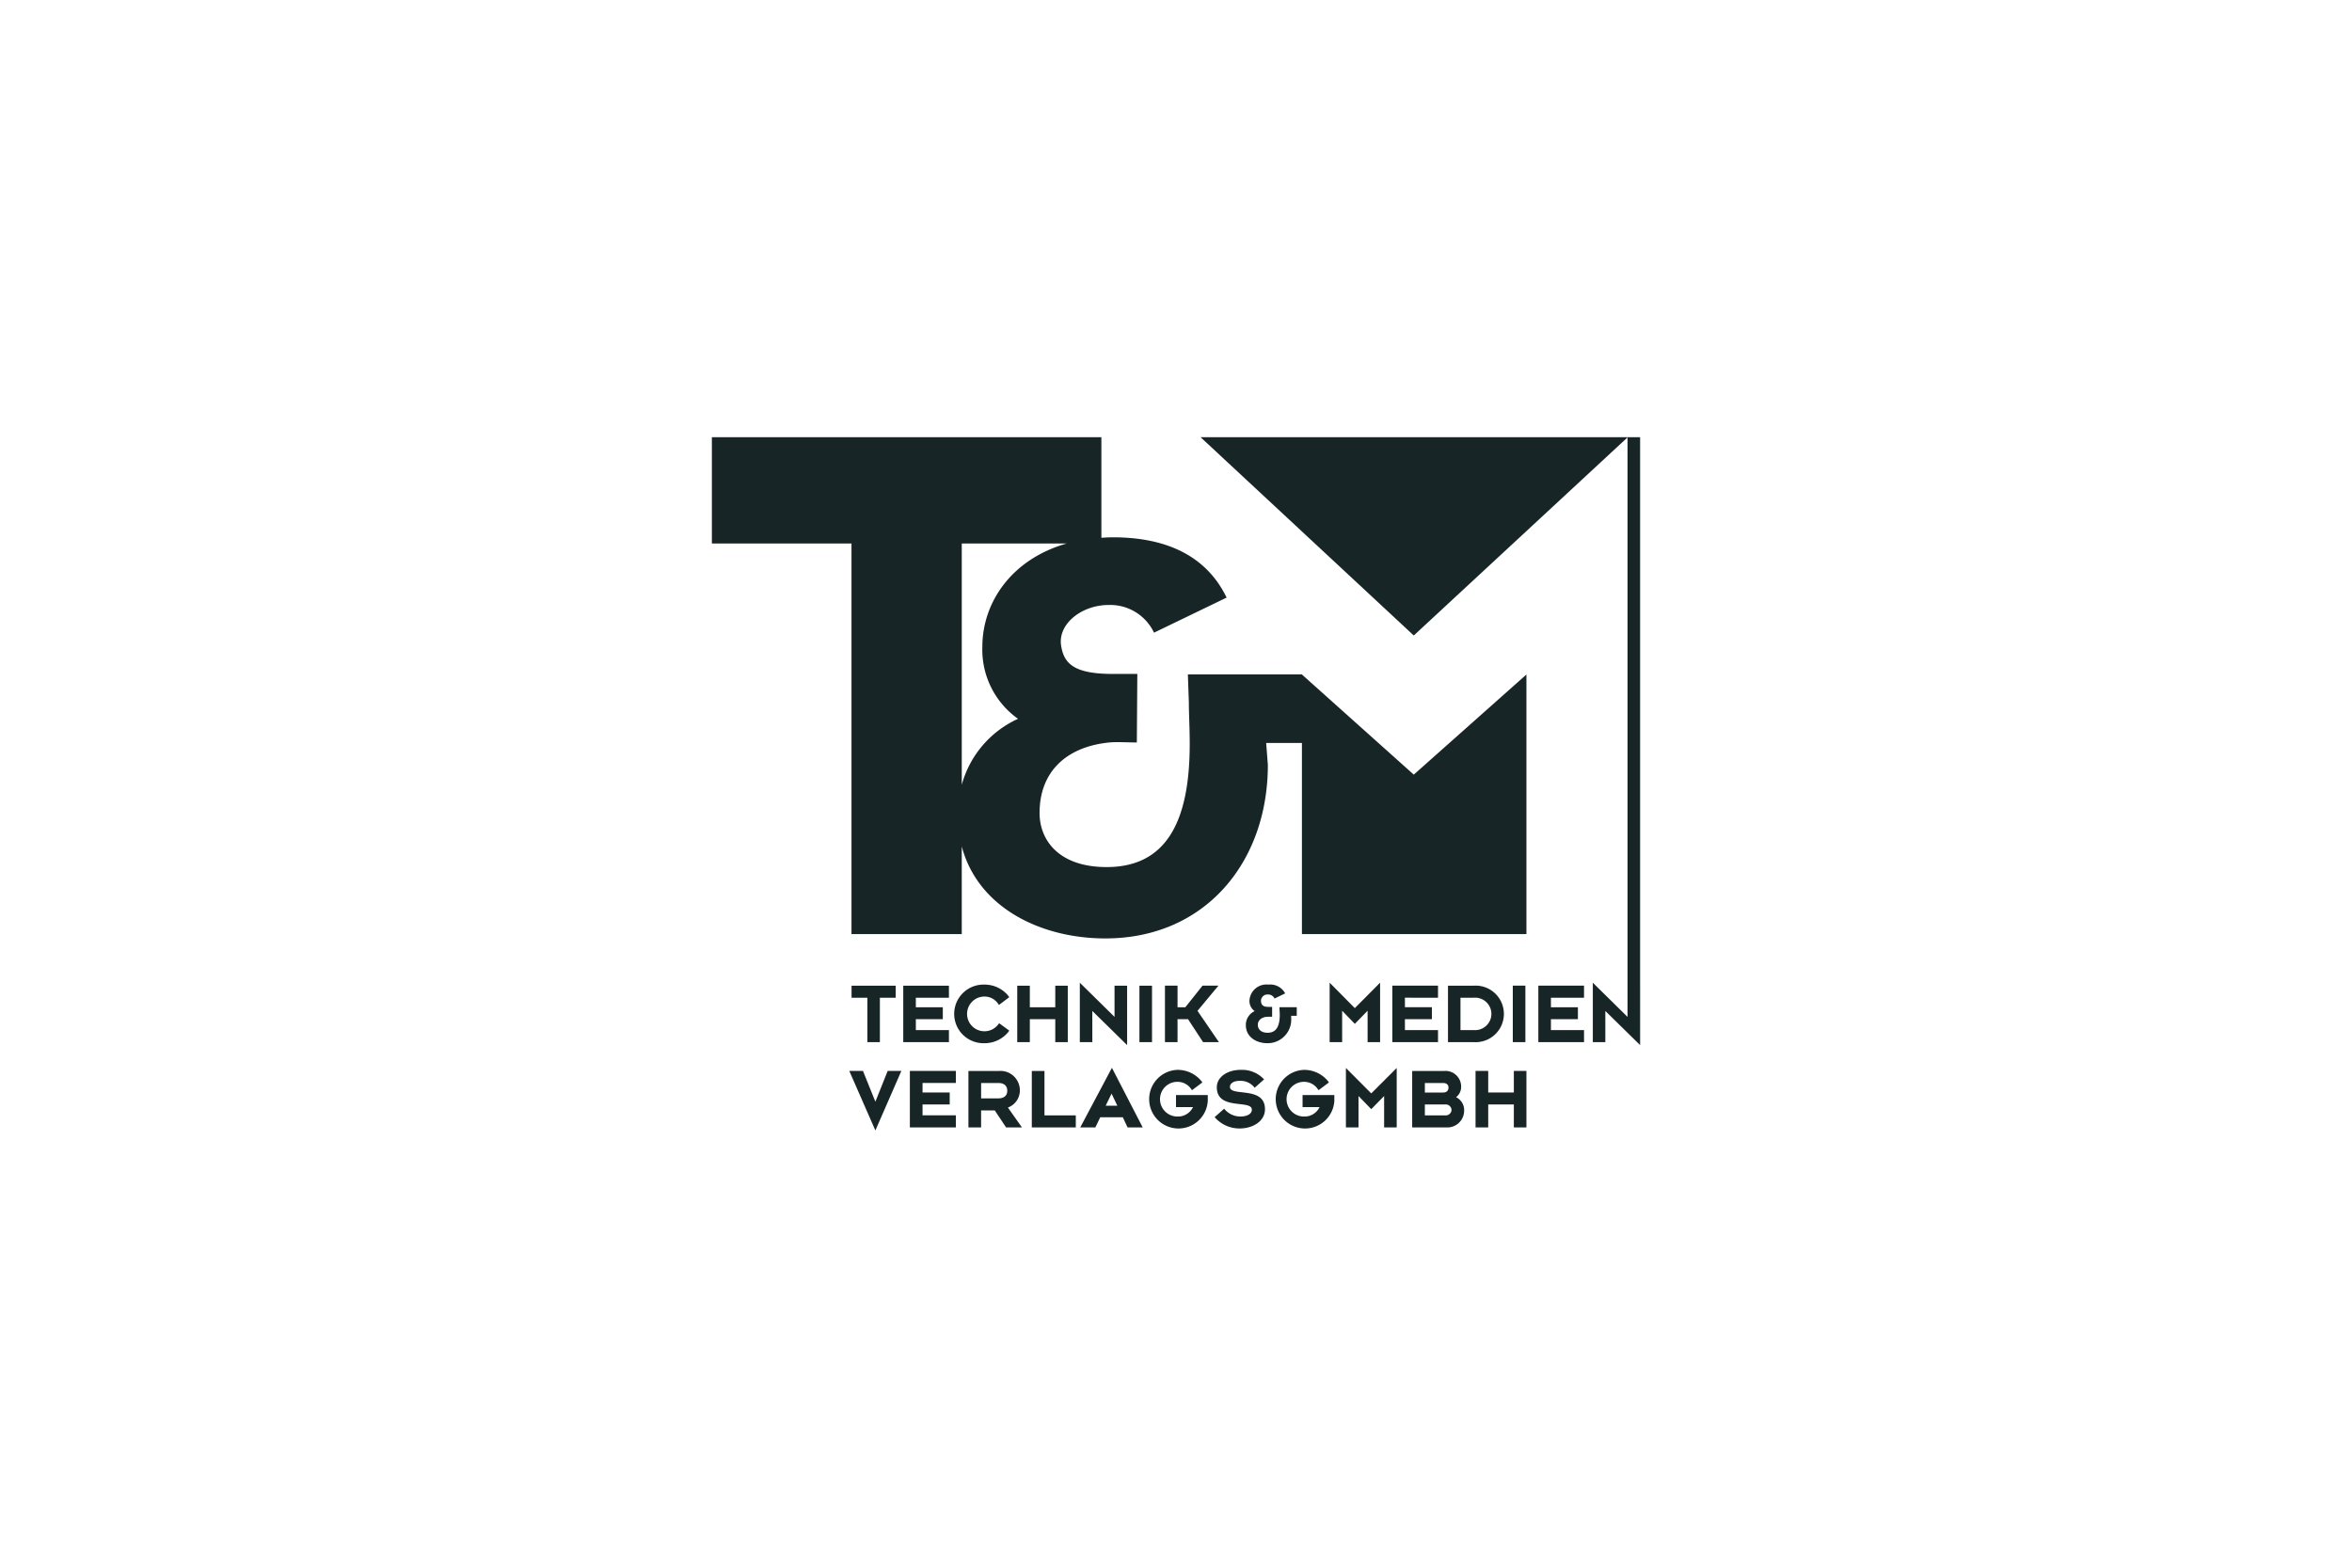
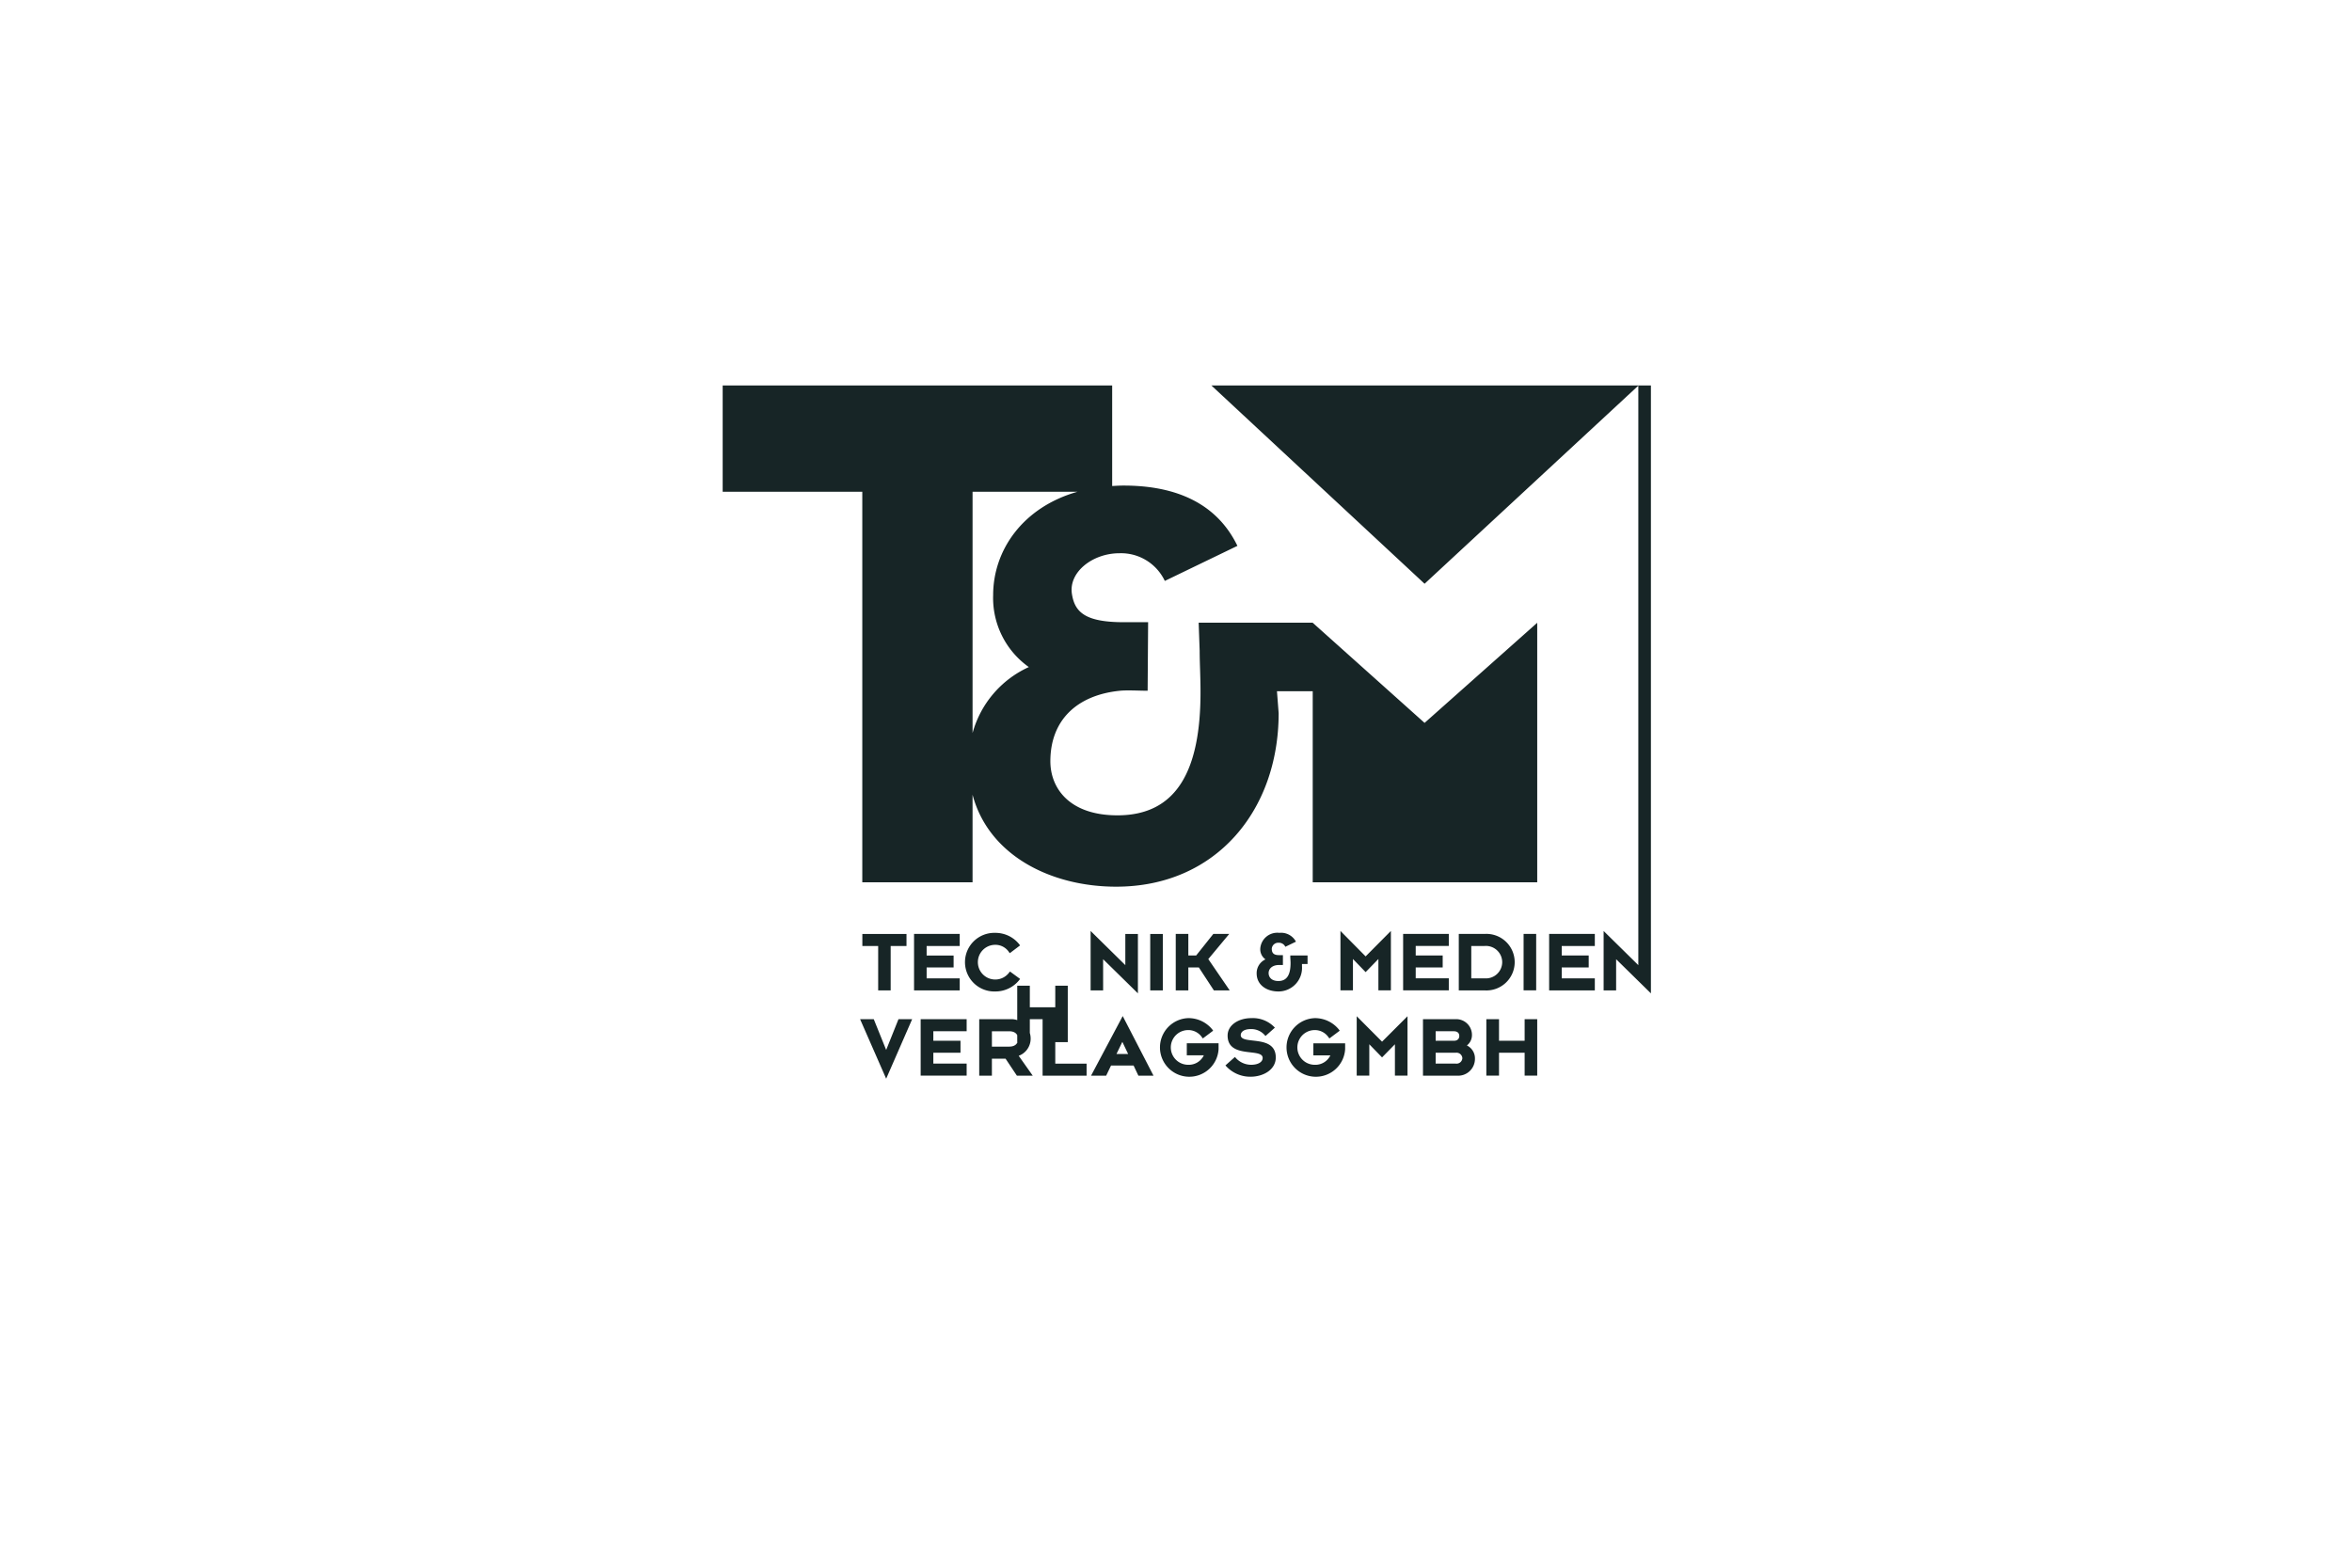
<svg xmlns="http://www.w3.org/2000/svg" viewBox="0 0 330 220">
-   <path d="m148.061 143.031h-3.57v3.217h-1.766v-7.922h1.766v3.028h3.57v-3.028h1.754v7.922h-1.754zm-1.515 7.261h-1.778v7.922h6.172v-1.691h-4.394zm83.572-11.967v-76.969h-61.669l29.913 27.826 29.99-27.799v81.32l-4.869-4.794v8.338h1.754v-4.377l4.882 4.793v-8.339zm-76.859 3.545 4.882 4.793v-8.338h-1.766v4.377l-4.869-4.793v8.338h1.754zm-11.844 13.556 1.968 2.788h-2.223l-1.588-2.384h-1.918v2.384h-1.778v-7.922h4.294a2.72 2.72 0 0 1 2.921 2.775 2.554 2.554 0 0 1 -1.677 2.359zm-.089-2.359c0-.593-.343-1.085-1.257-1.085h-2.413v2.157h2.413c.915 0 1.257-.492 1.257-1.072zm20.309-14.742h-1.766v7.922h1.766zm-5.626 11.525 4.319 8.364h-2.121l-.673-1.426h-3.162l-.686 1.426h-2.121zm.762 5.323-.813-1.703-.825 1.703zm-15.268-10.389.101-.152-1.413-1.034-.114.138a2.413 2.413 0 0 1 -1.956.985 2.435 2.435 0 0 1 0-4.87 2.288 2.288 0 0 1 1.93 1.022l.114.151 1.438-1.085-.101-.151a4.269 4.269 0 0 0 -3.381-1.615 4.114 4.114 0 1 0 0 8.224 4.271 4.271 0 0 0 3.381-1.614zm-18.051 1.463v-6.232h2.221v-1.69h-6.194v1.69h2.22v6.232zm-.631 8.358-1.74-4.314h-1.918l3.658 8.351 3.645-8.351h-1.918zm4.839 3.608h6.452v-1.691h-4.674v-1.526h3.811v-1.678h-3.811v-1.337h4.674v-1.69h-6.452zm5.48-18.198v-1.69h-6.408v7.922h6.408v-1.691h-4.642v-1.526h3.784v-1.677h-3.784v-1.337zm49.618 15.347h2.388a2.332 2.332 0 0 1 -2.198 1.325 2.435 2.435 0 0 1 0-4.87 2.31 2.31 0 0 1 1.944 1.022l.114.151 1.448-1.085-.102-.151a4.312 4.312 0 0 0 -3.404-1.615 4.115 4.115 0 1 0 4.268 4.352v-.82h-4.458zm22.671.48a2.359 2.359 0 0 1 -2.527 2.372h-4.764v-7.922h4.483a2.203 2.203 0 0 1 2.388 2.208 1.831 1.831 0 0 1 -.711 1.475 2.006 2.006 0 0 1 1.13 1.867zm-5.512-2.523h2.553c.533 0 .762-.303.762-.681 0-.366-.229-.656-.762-.656h-2.553zm3.746 2.447a.817.817 0 0 0 -.915-.77h-2.832v1.526h2.832a.816.816 0 0 0 .914-.757zm-5.301-47.058 15.805-14.049v36.423h-31.499v-26.818h-5.017l.237 3.084c0 13.641-8.806 24.346-22.793 24.346-9.211 0-17.905-4.415-20.154-12.905v12.293h-15.471v-54.814h-19.589v-14.914h54.649v14.114c.526-.032 1.052-.064 1.601-.064 7.511 0 13.123 2.59 15.972 8.461l-10.187 4.921a6.792 6.792 0 0 0 -6.389-3.885c-3.712 0-7.121 2.626-6.647 5.698.393 2.545 1.825 3.978 7.282 3.978h3.411l-.068 9.619c-1.159 0-2.858-.104-3.888 0-6.072.614-9.755 4.161-9.759 9.886-.002 3.798 2.676 7.597 9.411 7.597 8.374 0 11.655-6.389 11.655-17.267 0-2.331-.119-4.084-.119-5.811l-.14-3.957h16.004v.013zm-55.525-7.834a11.885 11.885 0 0 1 -5.007-10.101c0-6.277 4.144-12.322 11.838-14.504h-14.726v33.86a14.326 14.326 0 0 1 7.895-9.256zm73.002 45.372h6.409v-1.69h-4.643v-1.526h3.784v-1.678h-3.784v-1.337h4.643v-1.691h-6.409zm-50.839 9.115h2.388a2.332 2.332 0 0 1 -2.197 1.325 2.435 2.435 0 0 1 0-4.87 2.31 2.31 0 0 1 1.944 1.022l.114.151 1.448-1.085-.102-.151a4.309 4.309 0 0 0 -3.404-1.615 4.115 4.115 0 1 0 4.268 4.352v-.82h-4.459zm41.768-9.115h-3.607v-7.922h3.607a3.97 3.97 0 1 1 0 7.922zm2.486-3.961a2.289 2.289 0 0 0 -2.486-2.271h-1.854v4.541h1.854a2.289 2.289 0 0 0 2.486-2.27zm3.147 11.033h-3.595v-3.027h-1.778v7.922h1.778v-3.217h3.595v3.217h1.766v-7.922h-1.766zm-10.64-13.304v-1.691h-6.408v7.922h6.408v-1.69h-4.642v-1.526h3.784v-1.678h-3.784v-1.337zm-12.921 9.86v8.339h1.766v-4.403l1.791 1.842 1.804-1.842v4.403h1.766v-8.339l-3.57 3.57zm-7.679-7.034v-.291h.782v-1.198h-2.422v.176c0 .252.038.542.038.883 0 1.59-.479 2.523-1.703 2.523-.984 0-1.375-.555-1.375-1.11 0-.694.617-1.135 1.425-1.135h.58v-1.388h-.555c-.757 0-1.009-.315-1.009-.908a.91.91 0 0 1 .971-.832.992.992 0 0 1 .933.568l1.488-.719a2.355 2.355 0 0 0 -2.334-1.236 2.393 2.393 0 0 0 -2.674 2.245 1.738 1.738 0 0 0 .732 1.476 2.119 2.119 0 0 0 -1.236 1.967c0 1.666 1.464 2.536 3.028 2.536a3.308 3.308 0 0 0 3.33-3.557zm-17.711-4.516v7.922h1.766v-3.217h1.476l2.106 3.217h2.221l-3.002-4.39 2.939-3.532h-2.233l-2.41 3.028h-1.097v-3.028zm9.12 14.199c0-.341.304-.845 1.422-.845a2.494 2.494 0 0 1 2.045.971l1.321-1.173a4.218 4.218 0 0 0 -3.303-1.337c-1.778 0-3.328.959-3.328 2.447 0 3.305 4.916 1.678 4.916 3.141 0 .555-.597.959-1.639.959a2.917 2.917 0 0 1 -2.248-1.098l-1.334 1.185a4.593 4.593 0 0 0 3.519 1.589c1.79 0 3.543-.984 3.543-2.699 0-3.33-4.915-1.703-4.915-3.141zm19.313-10.68v4.402h1.753v-8.338l-3.545 3.57-3.532-3.57v8.338h1.753v-4.402l1.779 1.842zm22.138-3.52h-1.766v7.922h1.766z" fill="#172526" />
+   <path d="m148.061 143.031h-3.57v3.217h-1.766v-7.922h1.766v3.028h3.57v-3.028h1.754v7.922h-1.754zh-1.778v7.922h6.172v-1.691h-4.394zm83.572-11.967v-76.969h-61.669l29.913 27.826 29.99-27.799v81.32l-4.869-4.794v8.338h1.754v-4.377l4.882 4.793v-8.339zm-76.859 3.545 4.882 4.793v-8.338h-1.766v4.377l-4.869-4.793v8.338h1.754zm-11.844 13.556 1.968 2.788h-2.223l-1.588-2.384h-1.918v2.384h-1.778v-7.922h4.294a2.72 2.72 0 0 1 2.921 2.775 2.554 2.554 0 0 1 -1.677 2.359zm-.089-2.359c0-.593-.343-1.085-1.257-1.085h-2.413v2.157h2.413c.915 0 1.257-.492 1.257-1.072zm20.309-14.742h-1.766v7.922h1.766zm-5.626 11.525 4.319 8.364h-2.121l-.673-1.426h-3.162l-.686 1.426h-2.121zm.762 5.323-.813-1.703-.825 1.703zm-15.268-10.389.101-.152-1.413-1.034-.114.138a2.413 2.413 0 0 1 -1.956.985 2.435 2.435 0 0 1 0-4.87 2.288 2.288 0 0 1 1.93 1.022l.114.151 1.438-1.085-.101-.151a4.269 4.269 0 0 0 -3.381-1.615 4.114 4.114 0 1 0 0 8.224 4.271 4.271 0 0 0 3.381-1.614zm-18.051 1.463v-6.232h2.221v-1.69h-6.194v1.69h2.22v6.232zm-.631 8.358-1.74-4.314h-1.918l3.658 8.351 3.645-8.351h-1.918zm4.839 3.608h6.452v-1.691h-4.674v-1.526h3.811v-1.678h-3.811v-1.337h4.674v-1.69h-6.452zm5.48-18.198v-1.69h-6.408v7.922h6.408v-1.691h-4.642v-1.526h3.784v-1.677h-3.784v-1.337zm49.618 15.347h2.388a2.332 2.332 0 0 1 -2.198 1.325 2.435 2.435 0 0 1 0-4.87 2.31 2.31 0 0 1 1.944 1.022l.114.151 1.448-1.085-.102-.151a4.312 4.312 0 0 0 -3.404-1.615 4.115 4.115 0 1 0 4.268 4.352v-.82h-4.458zm22.671.48a2.359 2.359 0 0 1 -2.527 2.372h-4.764v-7.922h4.483a2.203 2.203 0 0 1 2.388 2.208 1.831 1.831 0 0 1 -.711 1.475 2.006 2.006 0 0 1 1.13 1.867zm-5.512-2.523h2.553c.533 0 .762-.303.762-.681 0-.366-.229-.656-.762-.656h-2.553zm3.746 2.447a.817.817 0 0 0 -.915-.77h-2.832v1.526h2.832a.816.816 0 0 0 .914-.757zm-5.301-47.058 15.805-14.049v36.423h-31.499v-26.818h-5.017l.237 3.084c0 13.641-8.806 24.346-22.793 24.346-9.211 0-17.905-4.415-20.154-12.905v12.293h-15.471v-54.814h-19.589v-14.914h54.649v14.114c.526-.032 1.052-.064 1.601-.064 7.511 0 13.123 2.59 15.972 8.461l-10.187 4.921a6.792 6.792 0 0 0 -6.389-3.885c-3.712 0-7.121 2.626-6.647 5.698.393 2.545 1.825 3.978 7.282 3.978h3.411l-.068 9.619c-1.159 0-2.858-.104-3.888 0-6.072.614-9.755 4.161-9.759 9.886-.002 3.798 2.676 7.597 9.411 7.597 8.374 0 11.655-6.389 11.655-17.267 0-2.331-.119-4.084-.119-5.811l-.14-3.957h16.004v.013zm-55.525-7.834a11.885 11.885 0 0 1 -5.007-10.101c0-6.277 4.144-12.322 11.838-14.504h-14.726v33.86a14.326 14.326 0 0 1 7.895-9.256zm73.002 45.372h6.409v-1.69h-4.643v-1.526h3.784v-1.678h-3.784v-1.337h4.643v-1.691h-6.409zm-50.839 9.115h2.388a2.332 2.332 0 0 1 -2.197 1.325 2.435 2.435 0 0 1 0-4.87 2.31 2.31 0 0 1 1.944 1.022l.114.151 1.448-1.085-.102-.151a4.309 4.309 0 0 0 -3.404-1.615 4.115 4.115 0 1 0 4.268 4.352v-.82h-4.459zm41.768-9.115h-3.607v-7.922h3.607a3.97 3.97 0 1 1 0 7.922zm2.486-3.961a2.289 2.289 0 0 0 -2.486-2.271h-1.854v4.541h1.854a2.289 2.289 0 0 0 2.486-2.27zm3.147 11.033h-3.595v-3.027h-1.778v7.922h1.778v-3.217h3.595v3.217h1.766v-7.922h-1.766zm-10.64-13.304v-1.691h-6.408v7.922h6.408v-1.69h-4.642v-1.526h3.784v-1.678h-3.784v-1.337zm-12.921 9.86v8.339h1.766v-4.403l1.791 1.842 1.804-1.842v4.403h1.766v-8.339l-3.57 3.57zm-7.679-7.034v-.291h.782v-1.198h-2.422v.176c0 .252.038.542.038.883 0 1.59-.479 2.523-1.703 2.523-.984 0-1.375-.555-1.375-1.11 0-.694.617-1.135 1.425-1.135h.58v-1.388h-.555c-.757 0-1.009-.315-1.009-.908a.91.91 0 0 1 .971-.832.992.992 0 0 1 .933.568l1.488-.719a2.355 2.355 0 0 0 -2.334-1.236 2.393 2.393 0 0 0 -2.674 2.245 1.738 1.738 0 0 0 .732 1.476 2.119 2.119 0 0 0 -1.236 1.967c0 1.666 1.464 2.536 3.028 2.536a3.308 3.308 0 0 0 3.33-3.557zm-17.711-4.516v7.922h1.766v-3.217h1.476l2.106 3.217h2.221l-3.002-4.39 2.939-3.532h-2.233l-2.41 3.028h-1.097v-3.028zm9.12 14.199c0-.341.304-.845 1.422-.845a2.494 2.494 0 0 1 2.045.971l1.321-1.173a4.218 4.218 0 0 0 -3.303-1.337c-1.778 0-3.328.959-3.328 2.447 0 3.305 4.916 1.678 4.916 3.141 0 .555-.597.959-1.639.959a2.917 2.917 0 0 1 -2.248-1.098l-1.334 1.185a4.593 4.593 0 0 0 3.519 1.589c1.79 0 3.543-.984 3.543-2.699 0-3.33-4.915-1.703-4.915-3.141zm19.313-10.68v4.402h1.753v-8.338l-3.545 3.57-3.532-3.57v8.338h1.753v-4.402l1.779 1.842zm22.138-3.52h-1.766v7.922h1.766z" fill="#172526" />
</svg>